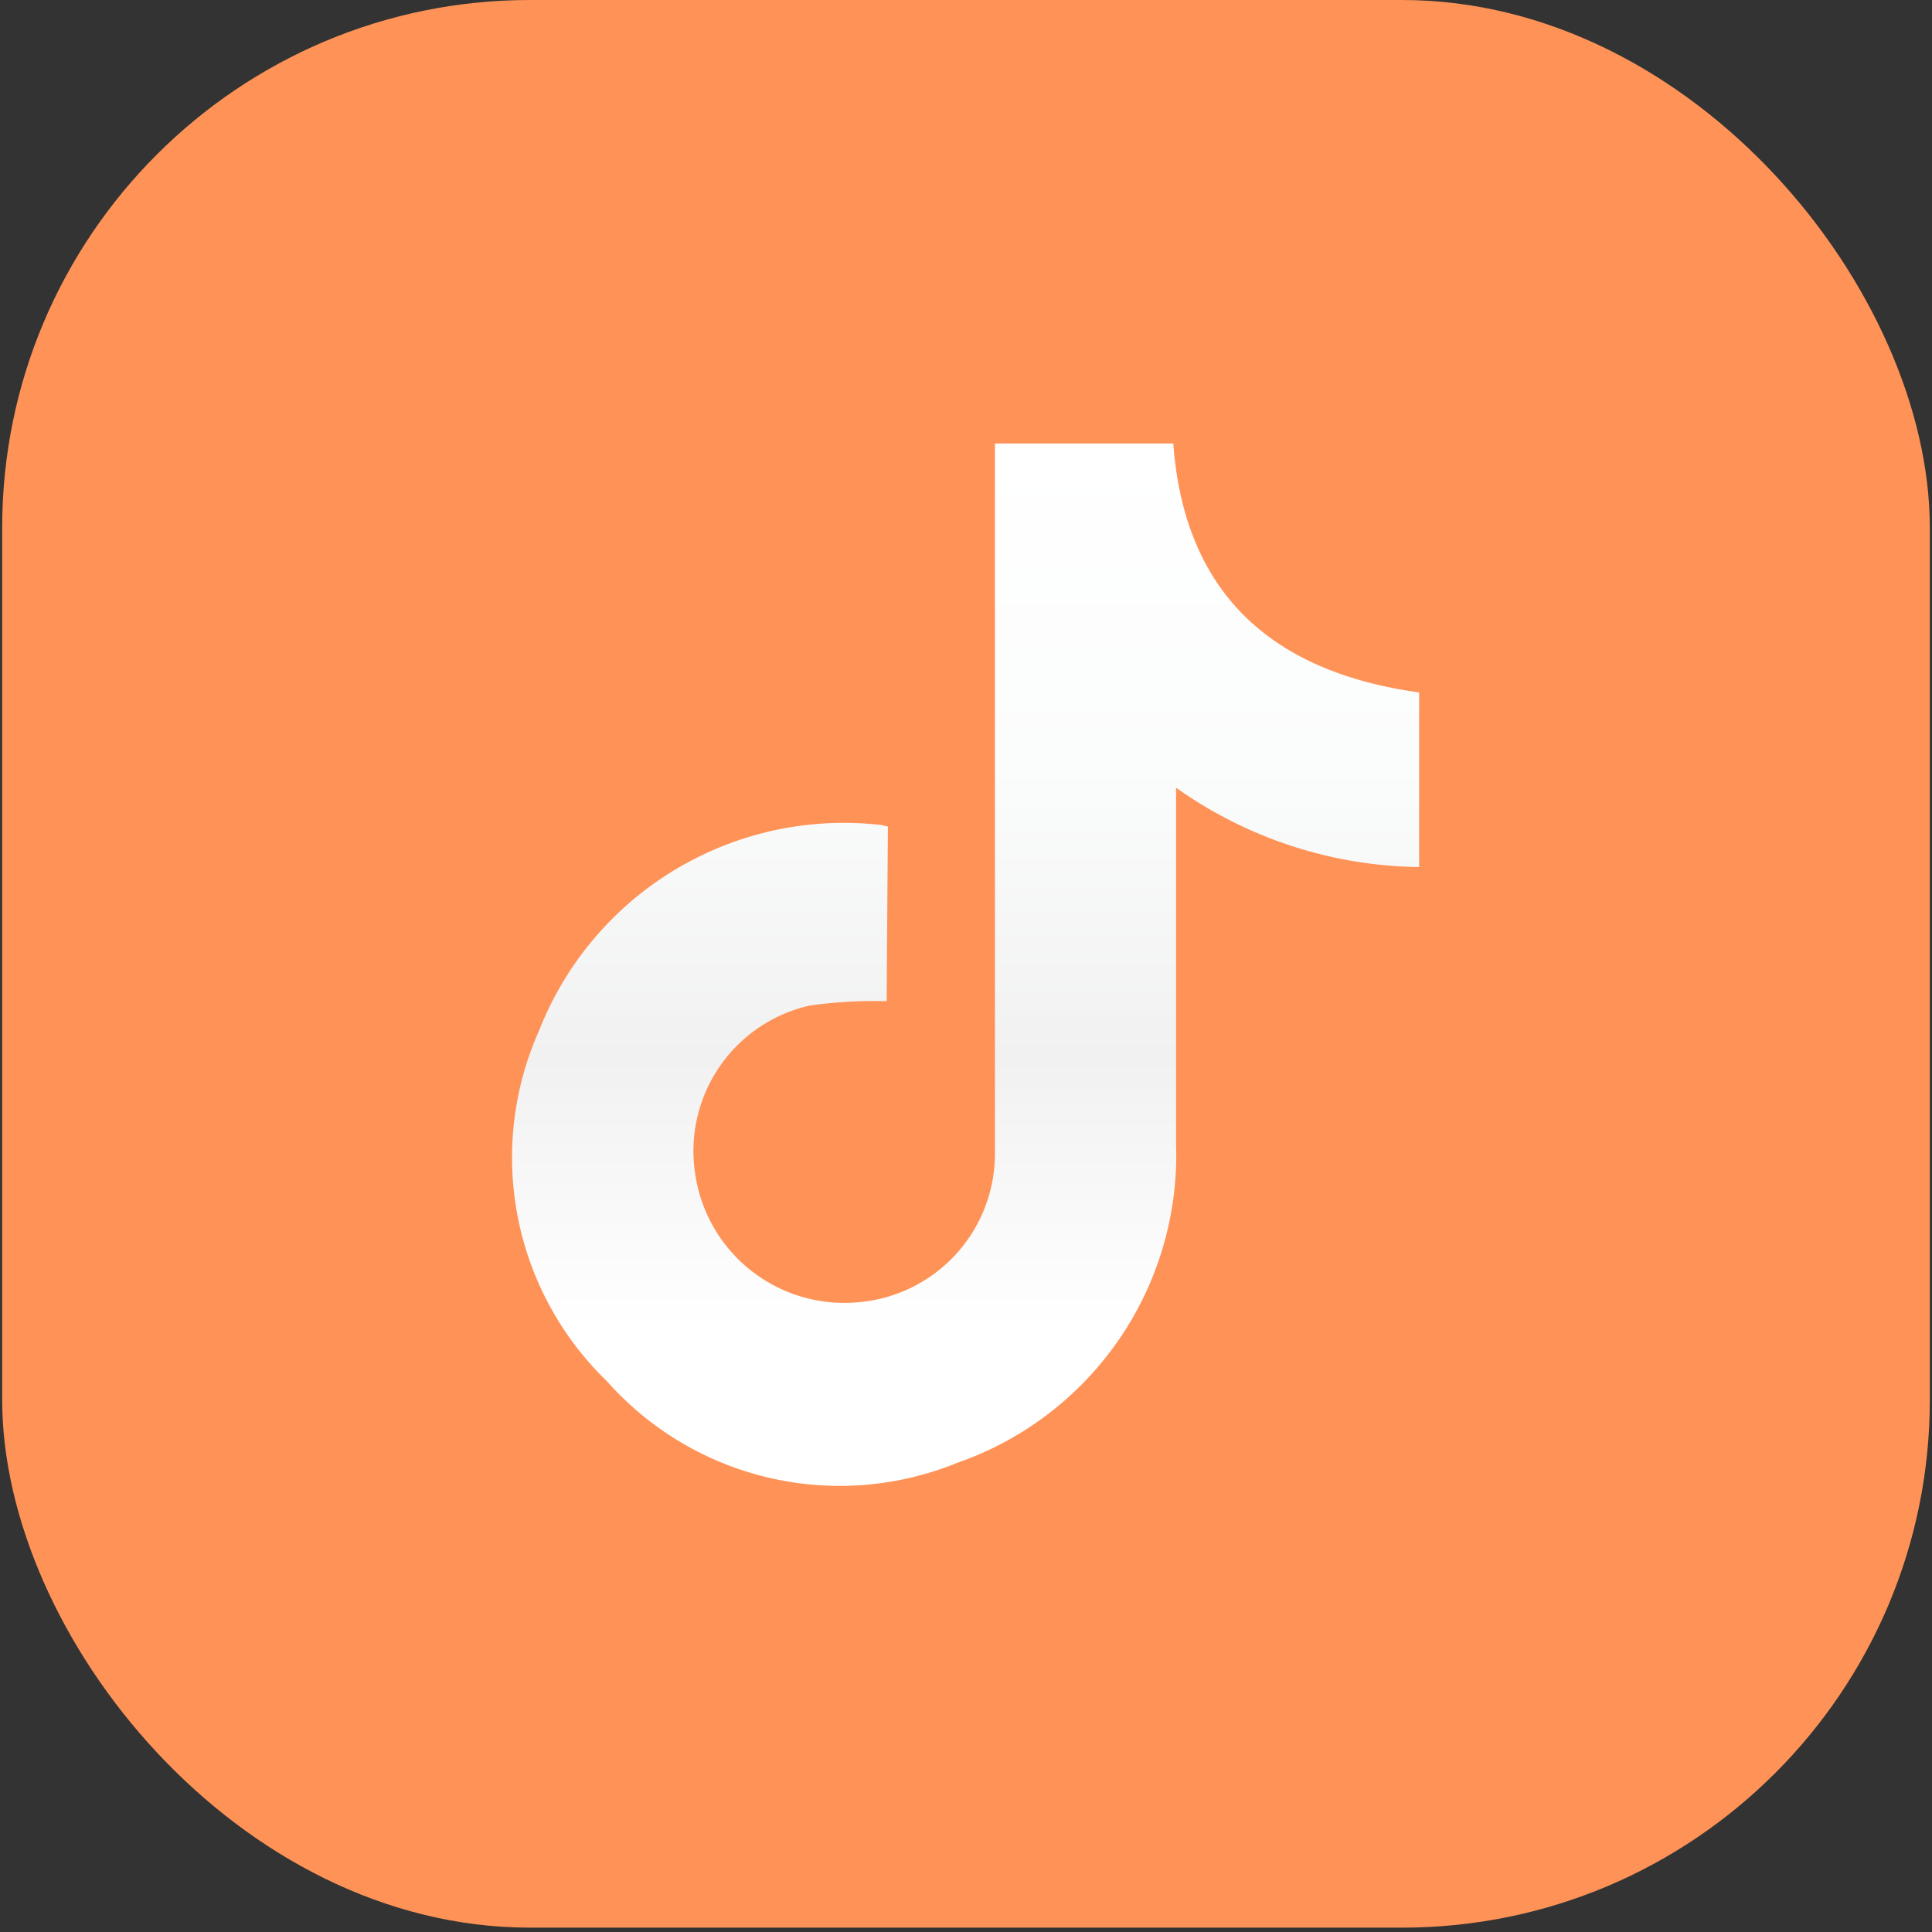
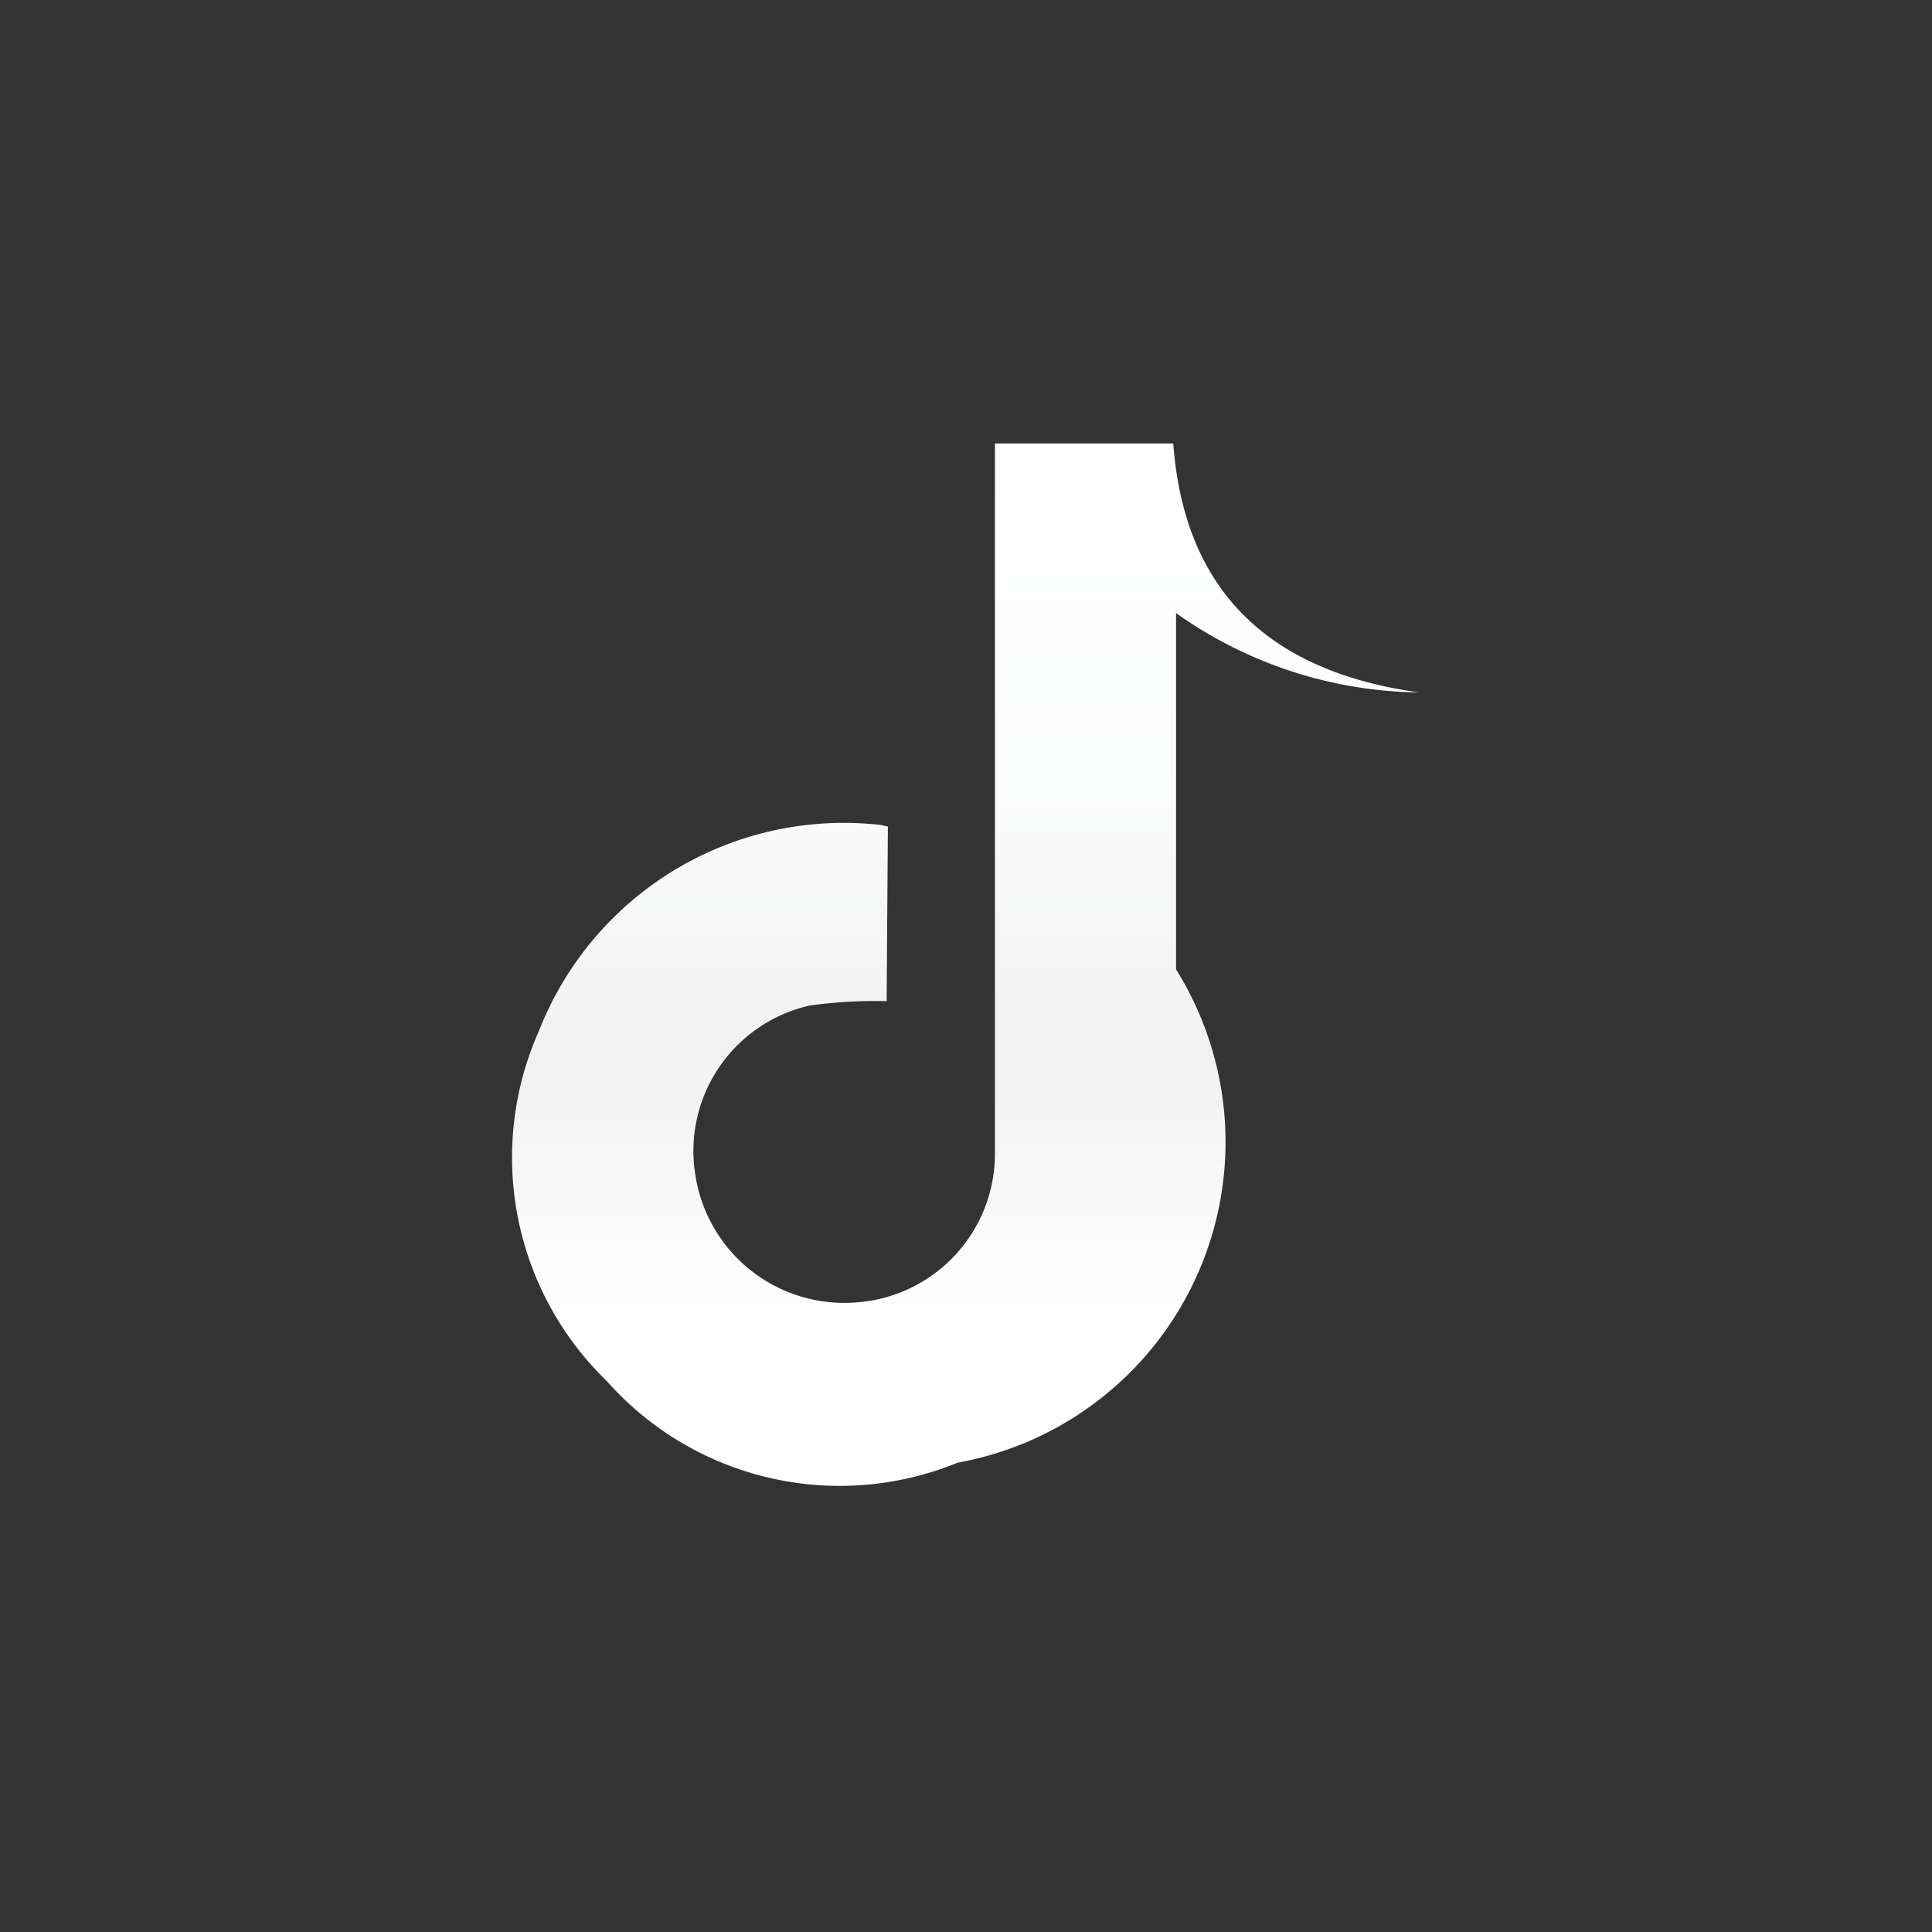
<svg xmlns="http://www.w3.org/2000/svg" id="SvgjsSvg1125" width="288" height="288" version="1.1">
  <rect width="100%" height="100%" fill="#333333" stroke="none" />
  <defs id="SvgjsDefs1126" />
  <g id="SvgjsG1127">
    <svg data-name="Layer 1" viewBox="0 0 61.94 62.08" width="288" height="288">
      <defs>
        <radialGradient id="a" cx="34.83" cy="-27.77" r="54.67" gradientUnits="userSpaceOnUse">
          <stop offset="0" stop-color="#ff9357" class="stopColor1f1f1f svgShape" />
          <stop offset=".44" stop-color="#ff9357" class="stopColor232222 svgShape" />
          <stop offset=".82" stop-color="#ff9357" class="stopColor2d2b2b svgShape" />
          <stop offset="1" stop-color="#ff9357" class="stopColor353132 svgShape" />
        </radialGradient>
        <linearGradient id="b" x1="30.97" x2="30.97" y1="47.69" y2="14.25" gradientUnits="userSpaceOnUse">
          <stop offset="0" stop-color="#ffffff" class="stopColord1d3d4 svgShape" />
          <stop offset=".15" stop-color="#ffffff" class="stopColordee0e1 svgShape" />
          <stop offset=".41" stop-color="#f1f1f2" class="stopColorf1f1f2 svgShape" />
          <stop offset=".69" stop-color="#fbfcfc" class="stopColorfbfcfc svgShape" />
          <stop offset="1" stop-color="#ffffff" class="stopColorfff svgShape" />
        </linearGradient>
      </defs>
-       <rect width="61.94" height="61.94" fill="url(#a)" rx="16.96" />
-       <path fill="url(#b)" d="M28.42,32.17a15.14,15.14,0,0,0-2.47.14,4.79,4.79,0,0,0-3.68,5.42,4.84,4.84,0,0,0,5.17,4.12A4.79,4.79,0,0,0,31.9,37.1c0-7.36,0-14.71,0-22.07v-.78h5.73c.36,4.87,3.22,7.35,7.9,8v5.61a13.76,13.76,0,0,1-7.81-2.55c0,.26,0,.45,0,.64,0,3.61,0,7.21,0,10.81A10.47,10.47,0,0,1,30.7,47a10,10,0,0,1-11.27-2.62,10,10,0,0,1-2.18-11.26,10.52,10.52,0,0,1,11-6.61l.21.05Z" />
+       <path fill="url(#b)" d="M28.42,32.17a15.14,15.14,0,0,0-2.47.14,4.79,4.79,0,0,0-3.68,5.42,4.84,4.84,0,0,0,5.17,4.12A4.79,4.79,0,0,0,31.9,37.1c0-7.36,0-14.71,0-22.07v-.78h5.73c.36,4.87,3.22,7.35,7.9,8a13.76,13.76,0,0,1-7.81-2.55c0,.26,0,.45,0,.64,0,3.61,0,7.21,0,10.81A10.47,10.47,0,0,1,30.7,47a10,10,0,0,1-11.27-2.62,10,10,0,0,1-2.18-11.26,10.52,10.52,0,0,1,11-6.61l.21.05Z" />
    </svg>
  </g>
</svg>